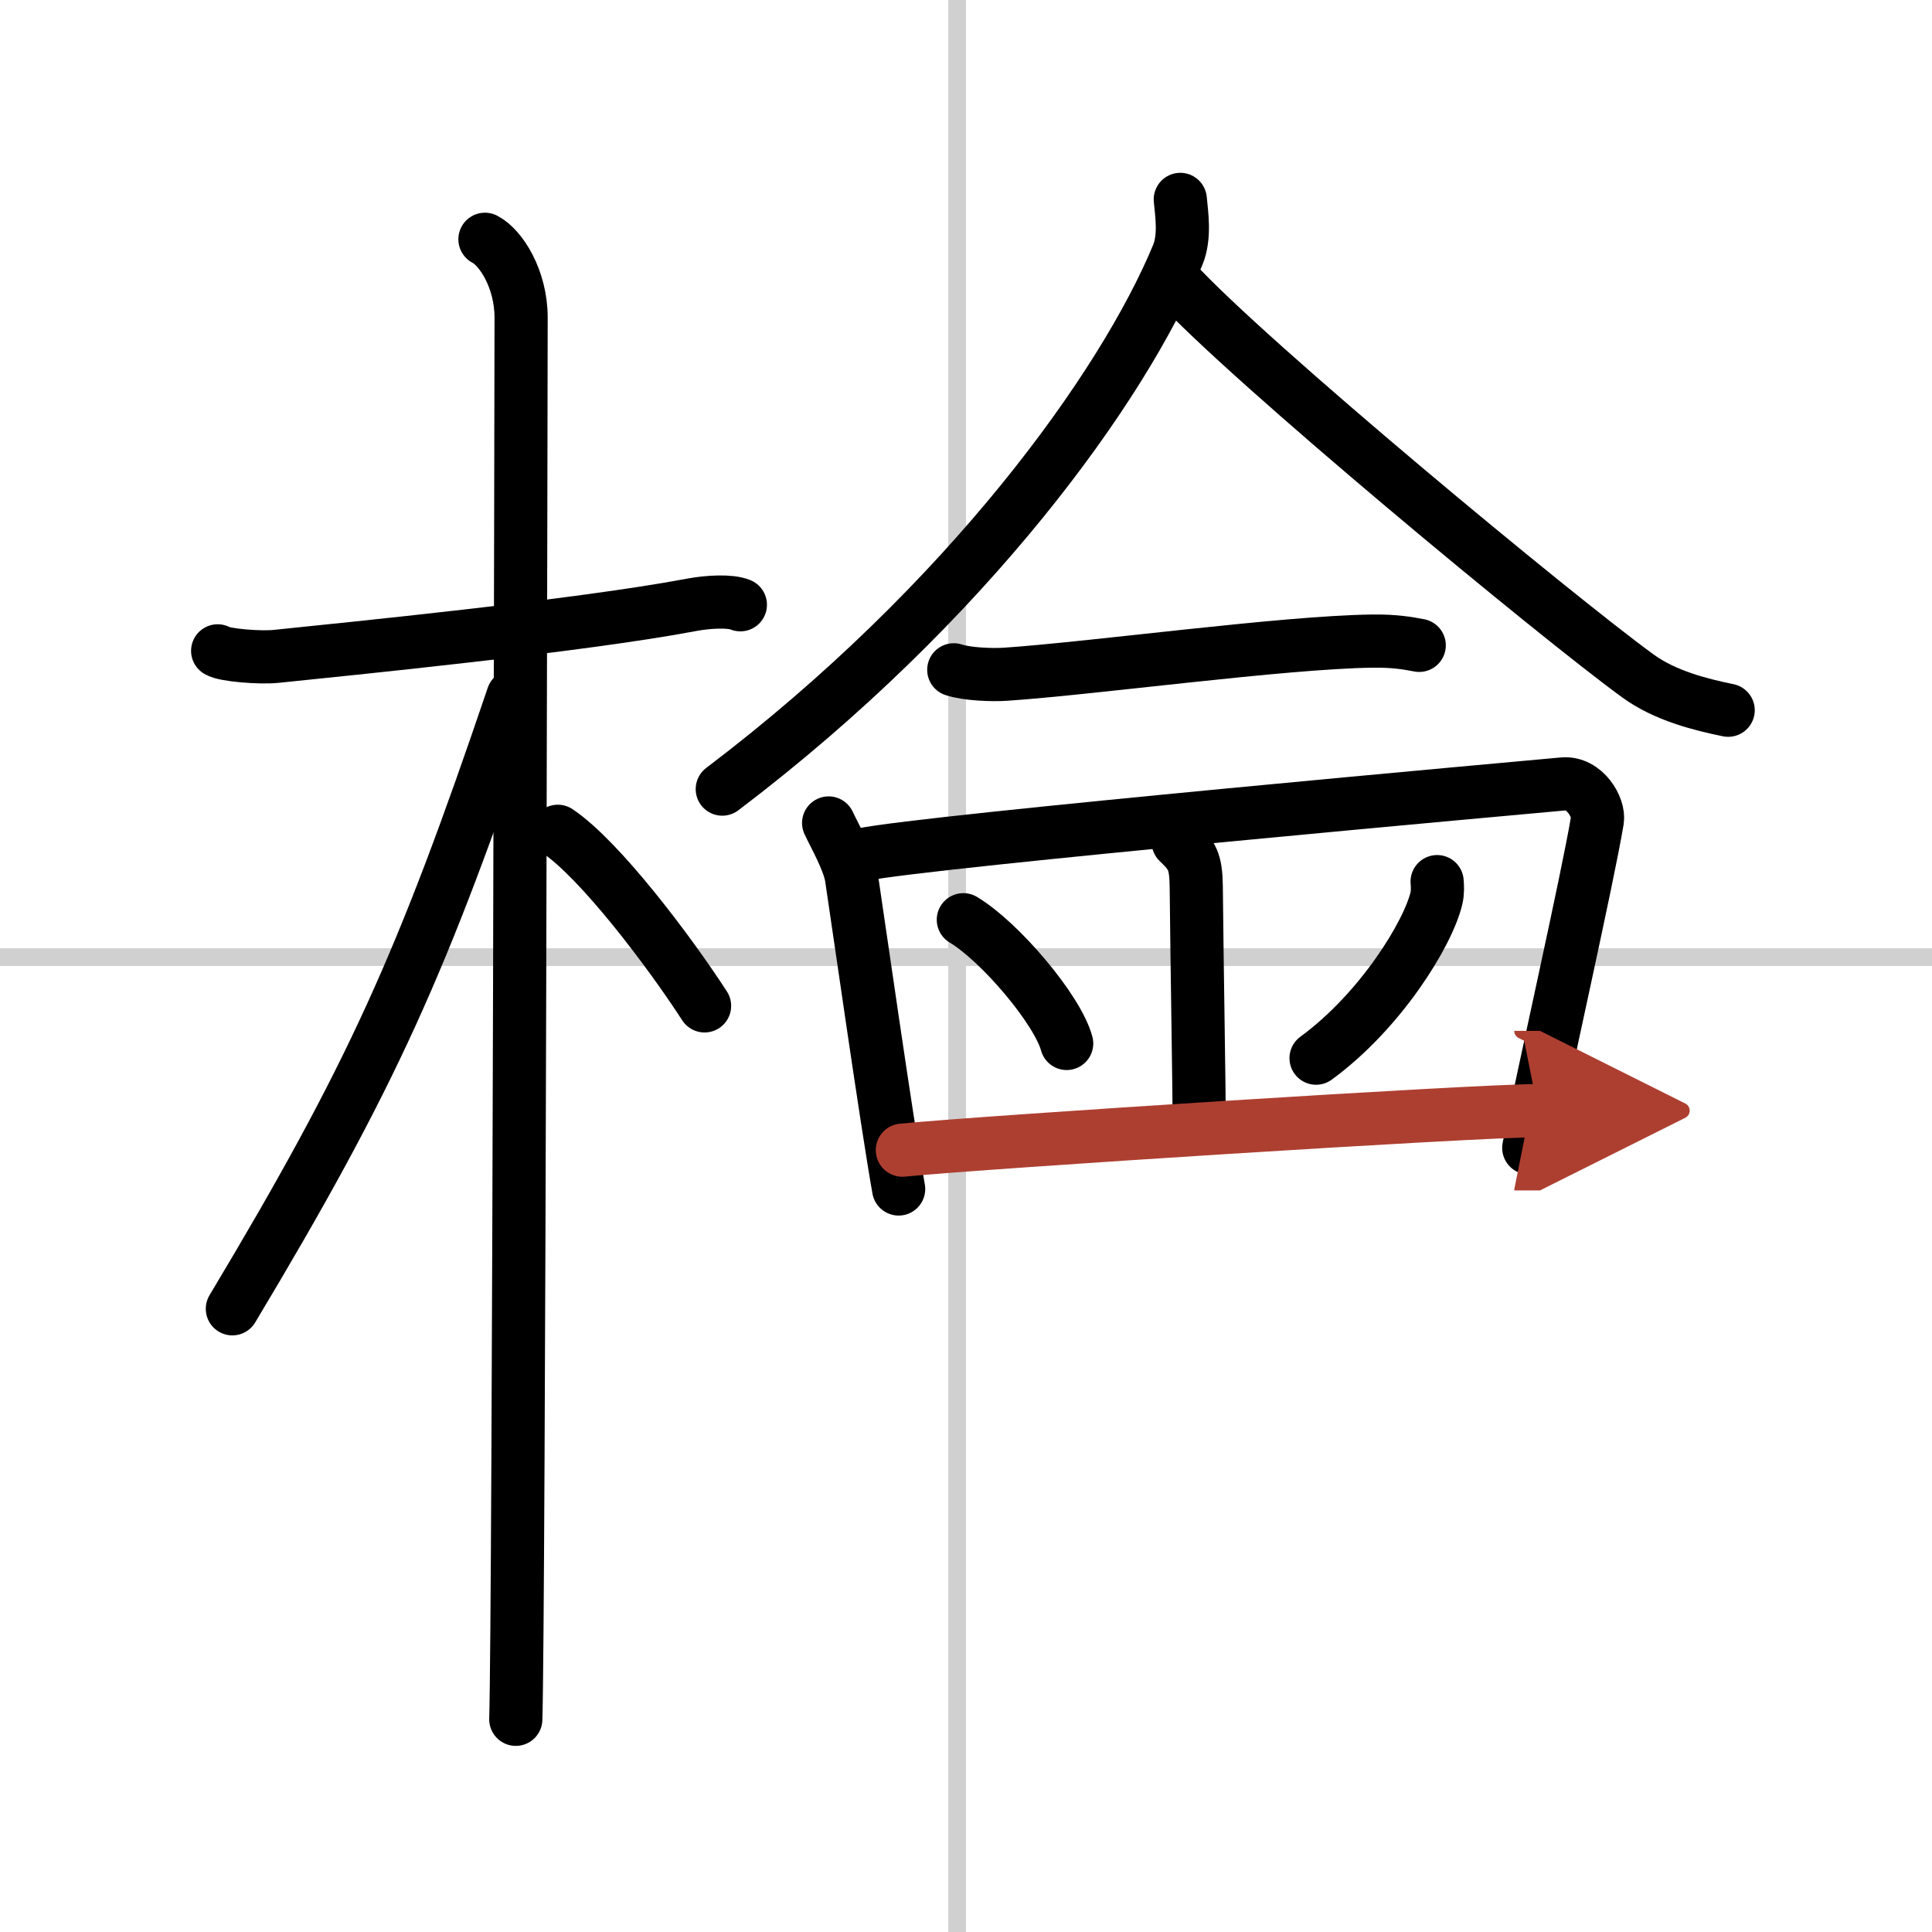
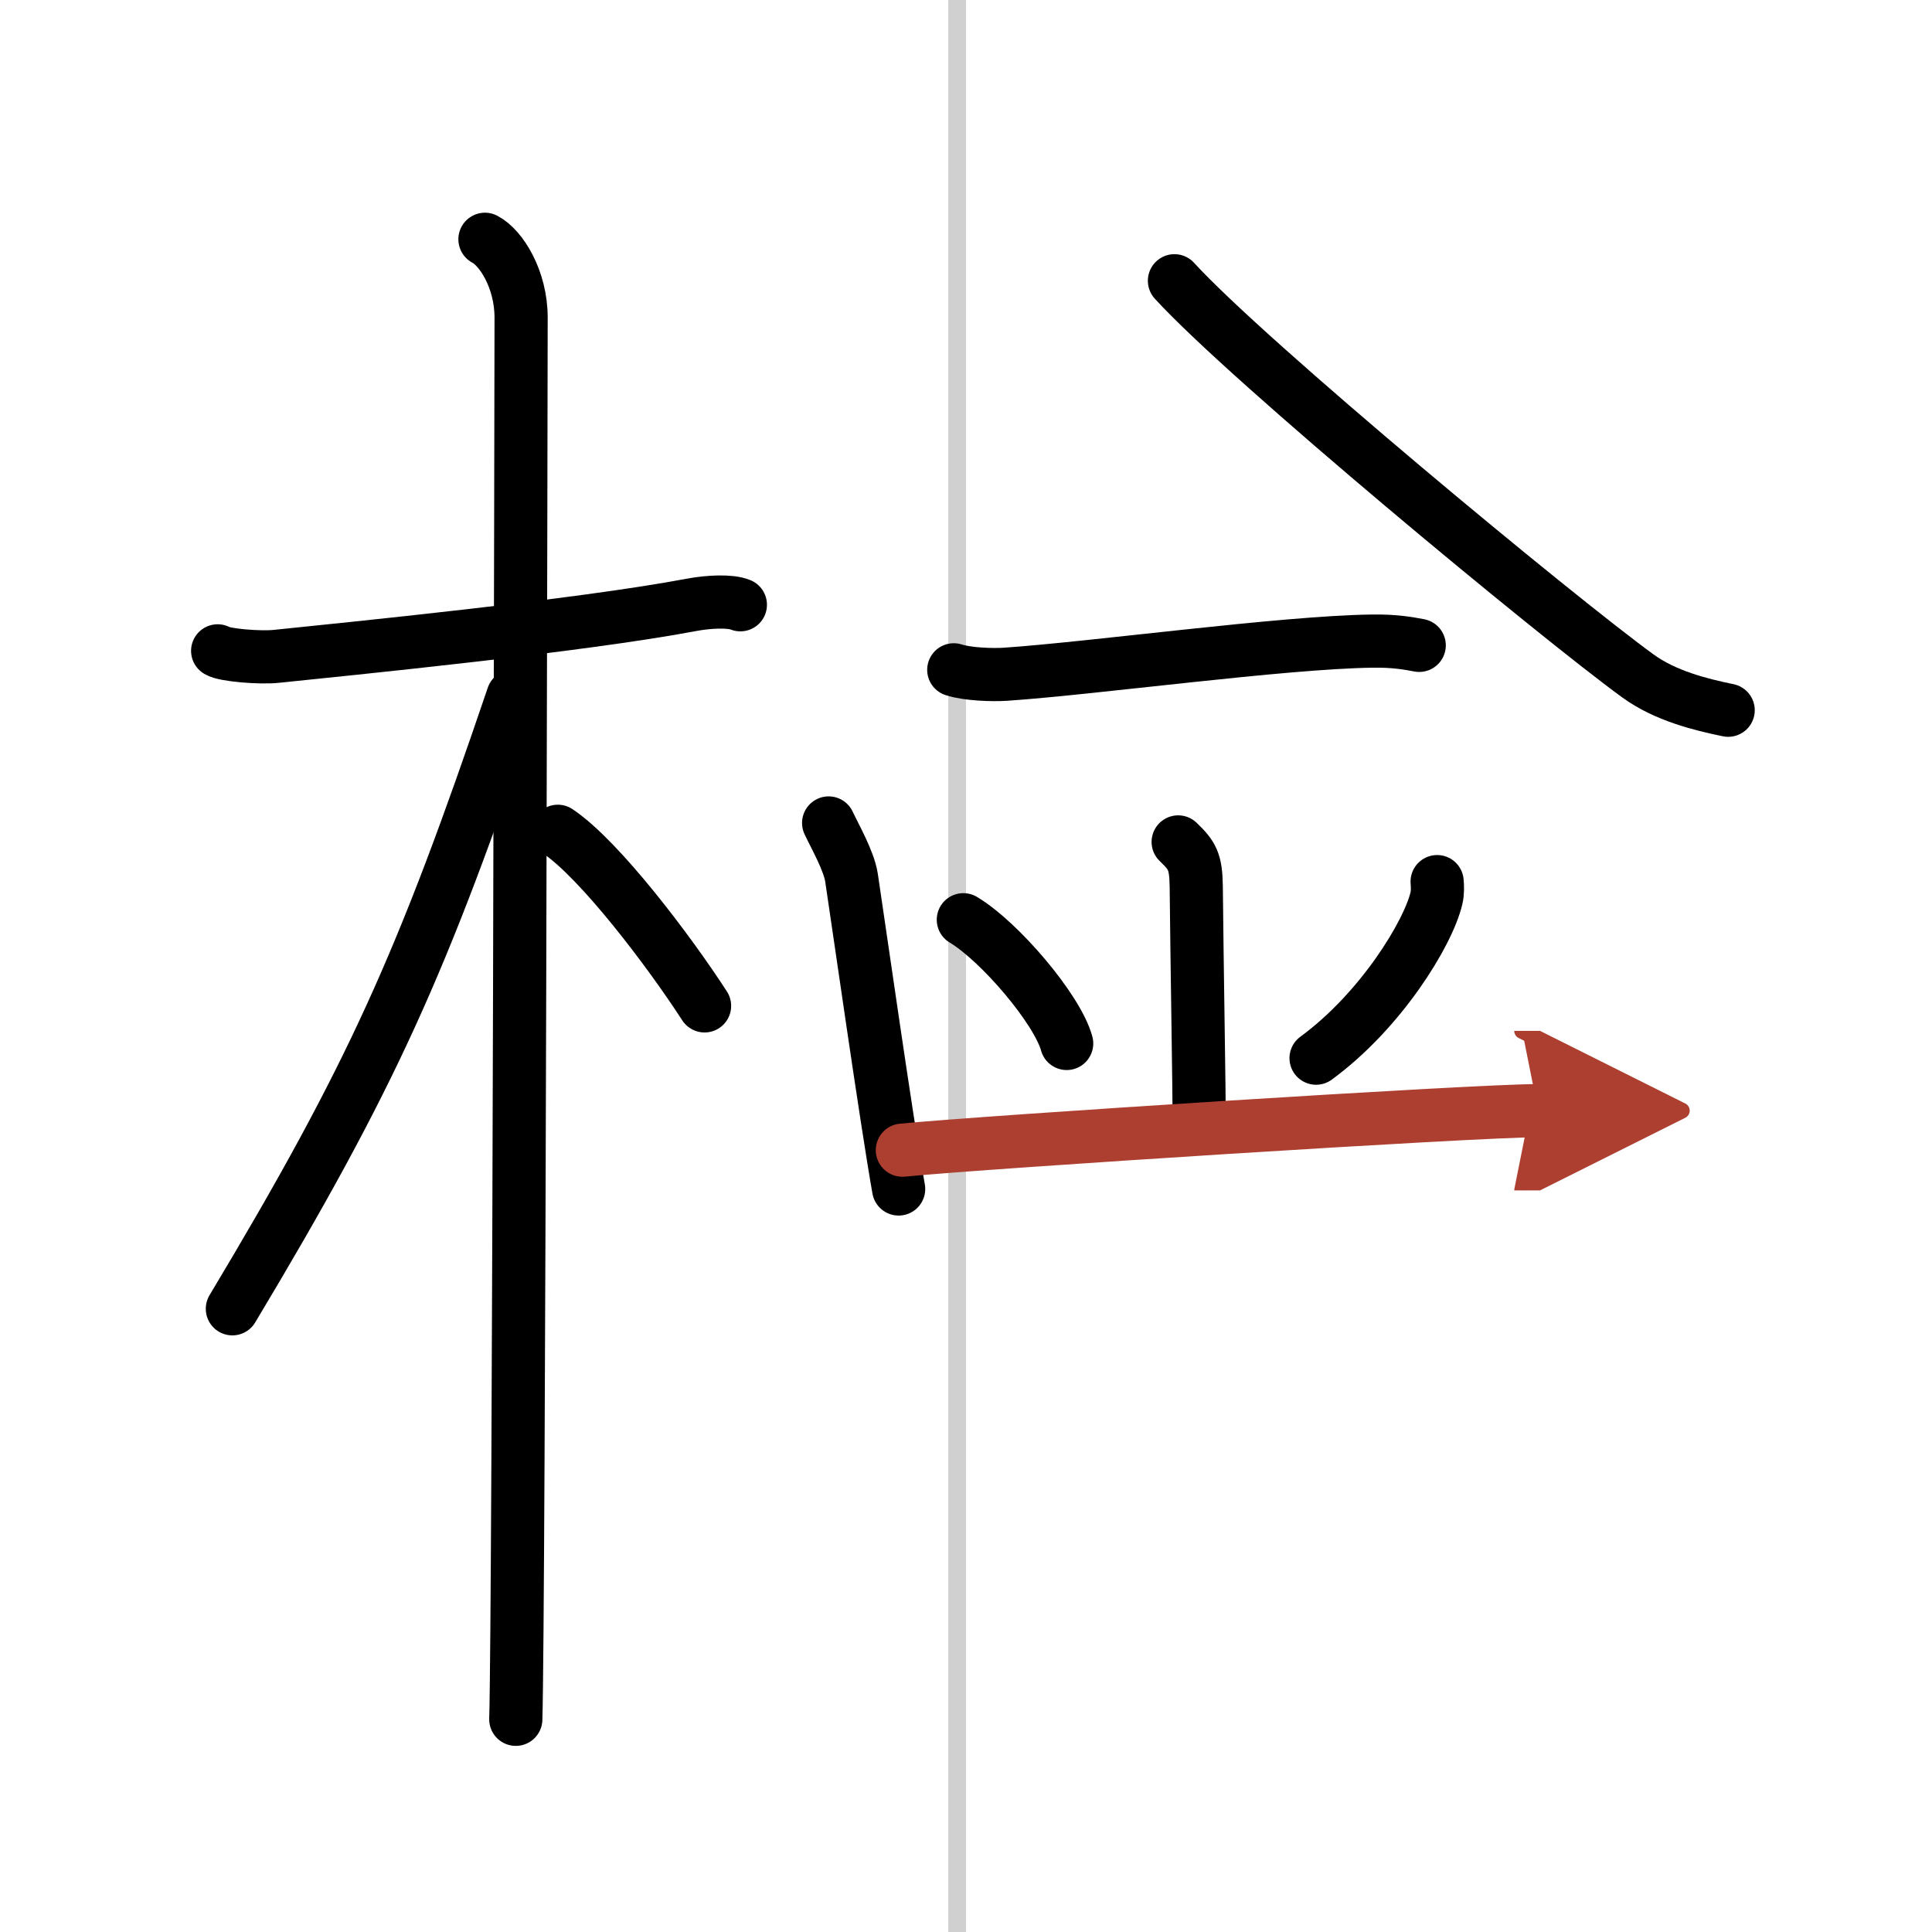
<svg xmlns="http://www.w3.org/2000/svg" width="400" height="400" viewBox="0 0 109 109">
  <defs>
    <marker id="a" markerWidth="4" orient="auto" refX="1" refY="5" viewBox="0 0 10 10">
      <polyline points="0 0 10 5 0 10 1 5" fill="#ad3f31" stroke="#ad3f31" />
    </marker>
  </defs>
  <g fill="none" stroke="#000" stroke-linecap="round" stroke-linejoin="round" stroke-width="3">
-     <rect width="100%" height="100%" fill="#fff" stroke="#fff" />
    <line x1="54" x2="54" y2="109" stroke="#d0d0d0" stroke-width="1" />
-     <line x2="109" y1="54" y2="54" stroke="#d0d0d0" stroke-width="1" />
    <path d="m12.28 36.72c0.35 0.24 2.39 0.41 3.31 0.31 3.94-0.41 17.12-1.71 23.45-2.91 0.92-0.17 2.15-0.24 2.73 0" />
    <path d="m27.36 13.5c0.91 0.47 2.04 2.25 2.04 4.42 0 0.95-0.12 73.25-0.3 79.08" />
    <path d="m28.94 39.28c-5.1 15.04-7.94 21.4-15.83 34.56" />
    <path d="m31.47 46.9c2.37 1.59 6.28 6.76 8.28 9.85" />
-     <path d="m66.59 11.25c0.07 0.78 0.29 2.11-0.15 3.15-3.06 7.38-11.79 19.59-25.69 30.12" />
    <path d="m66.26 15.84c4.16 4.56 21.55 18.95 26.14 22.29 1.55 1.13 3.55 1.62 5.1 1.94" />
    <path d="m53.81 37.79c0.76 0.25 2.16 0.3 2.92 0.25 4.99-0.34 15.62-1.8 20.67-1.87 1.27-0.02 2.03 0.12 2.67 0.24" />
    <path d="m46.75 46.43c0.34 0.73 1.14 2.12 1.29 3.08 0.4 2.65 1.96 13.61 2.66 17.57" />
-     <path d="m48.63 48.22c3.59-0.76 38.04-3.85 39.54-3.99 1.25-0.12 2.07 1.34 1.95 2.05-0.54 3.26-3.1 14.58-3.87 18.48" />
    <path d="m66.47 47.5c0.78 0.75 1 1.08 1.02 2.5 0.04 4.21 0.17 11.69 0.17 13.58" />
    <path d="m54.35 51.89c2.06 1.23 5.31 5.06 5.83 6.98" />
    <path d="m81.08 49.74c0.02 0.24 0.04 0.61-0.04 0.94-0.47 1.99-3.14 6.35-6.79 9.02" />
    <path d="m50.91 64.89c4.67-0.46 32.32-2.23 35.87-2.23" marker-end="url(#a)" stroke="#ad3f31" />
  </g>
</svg>